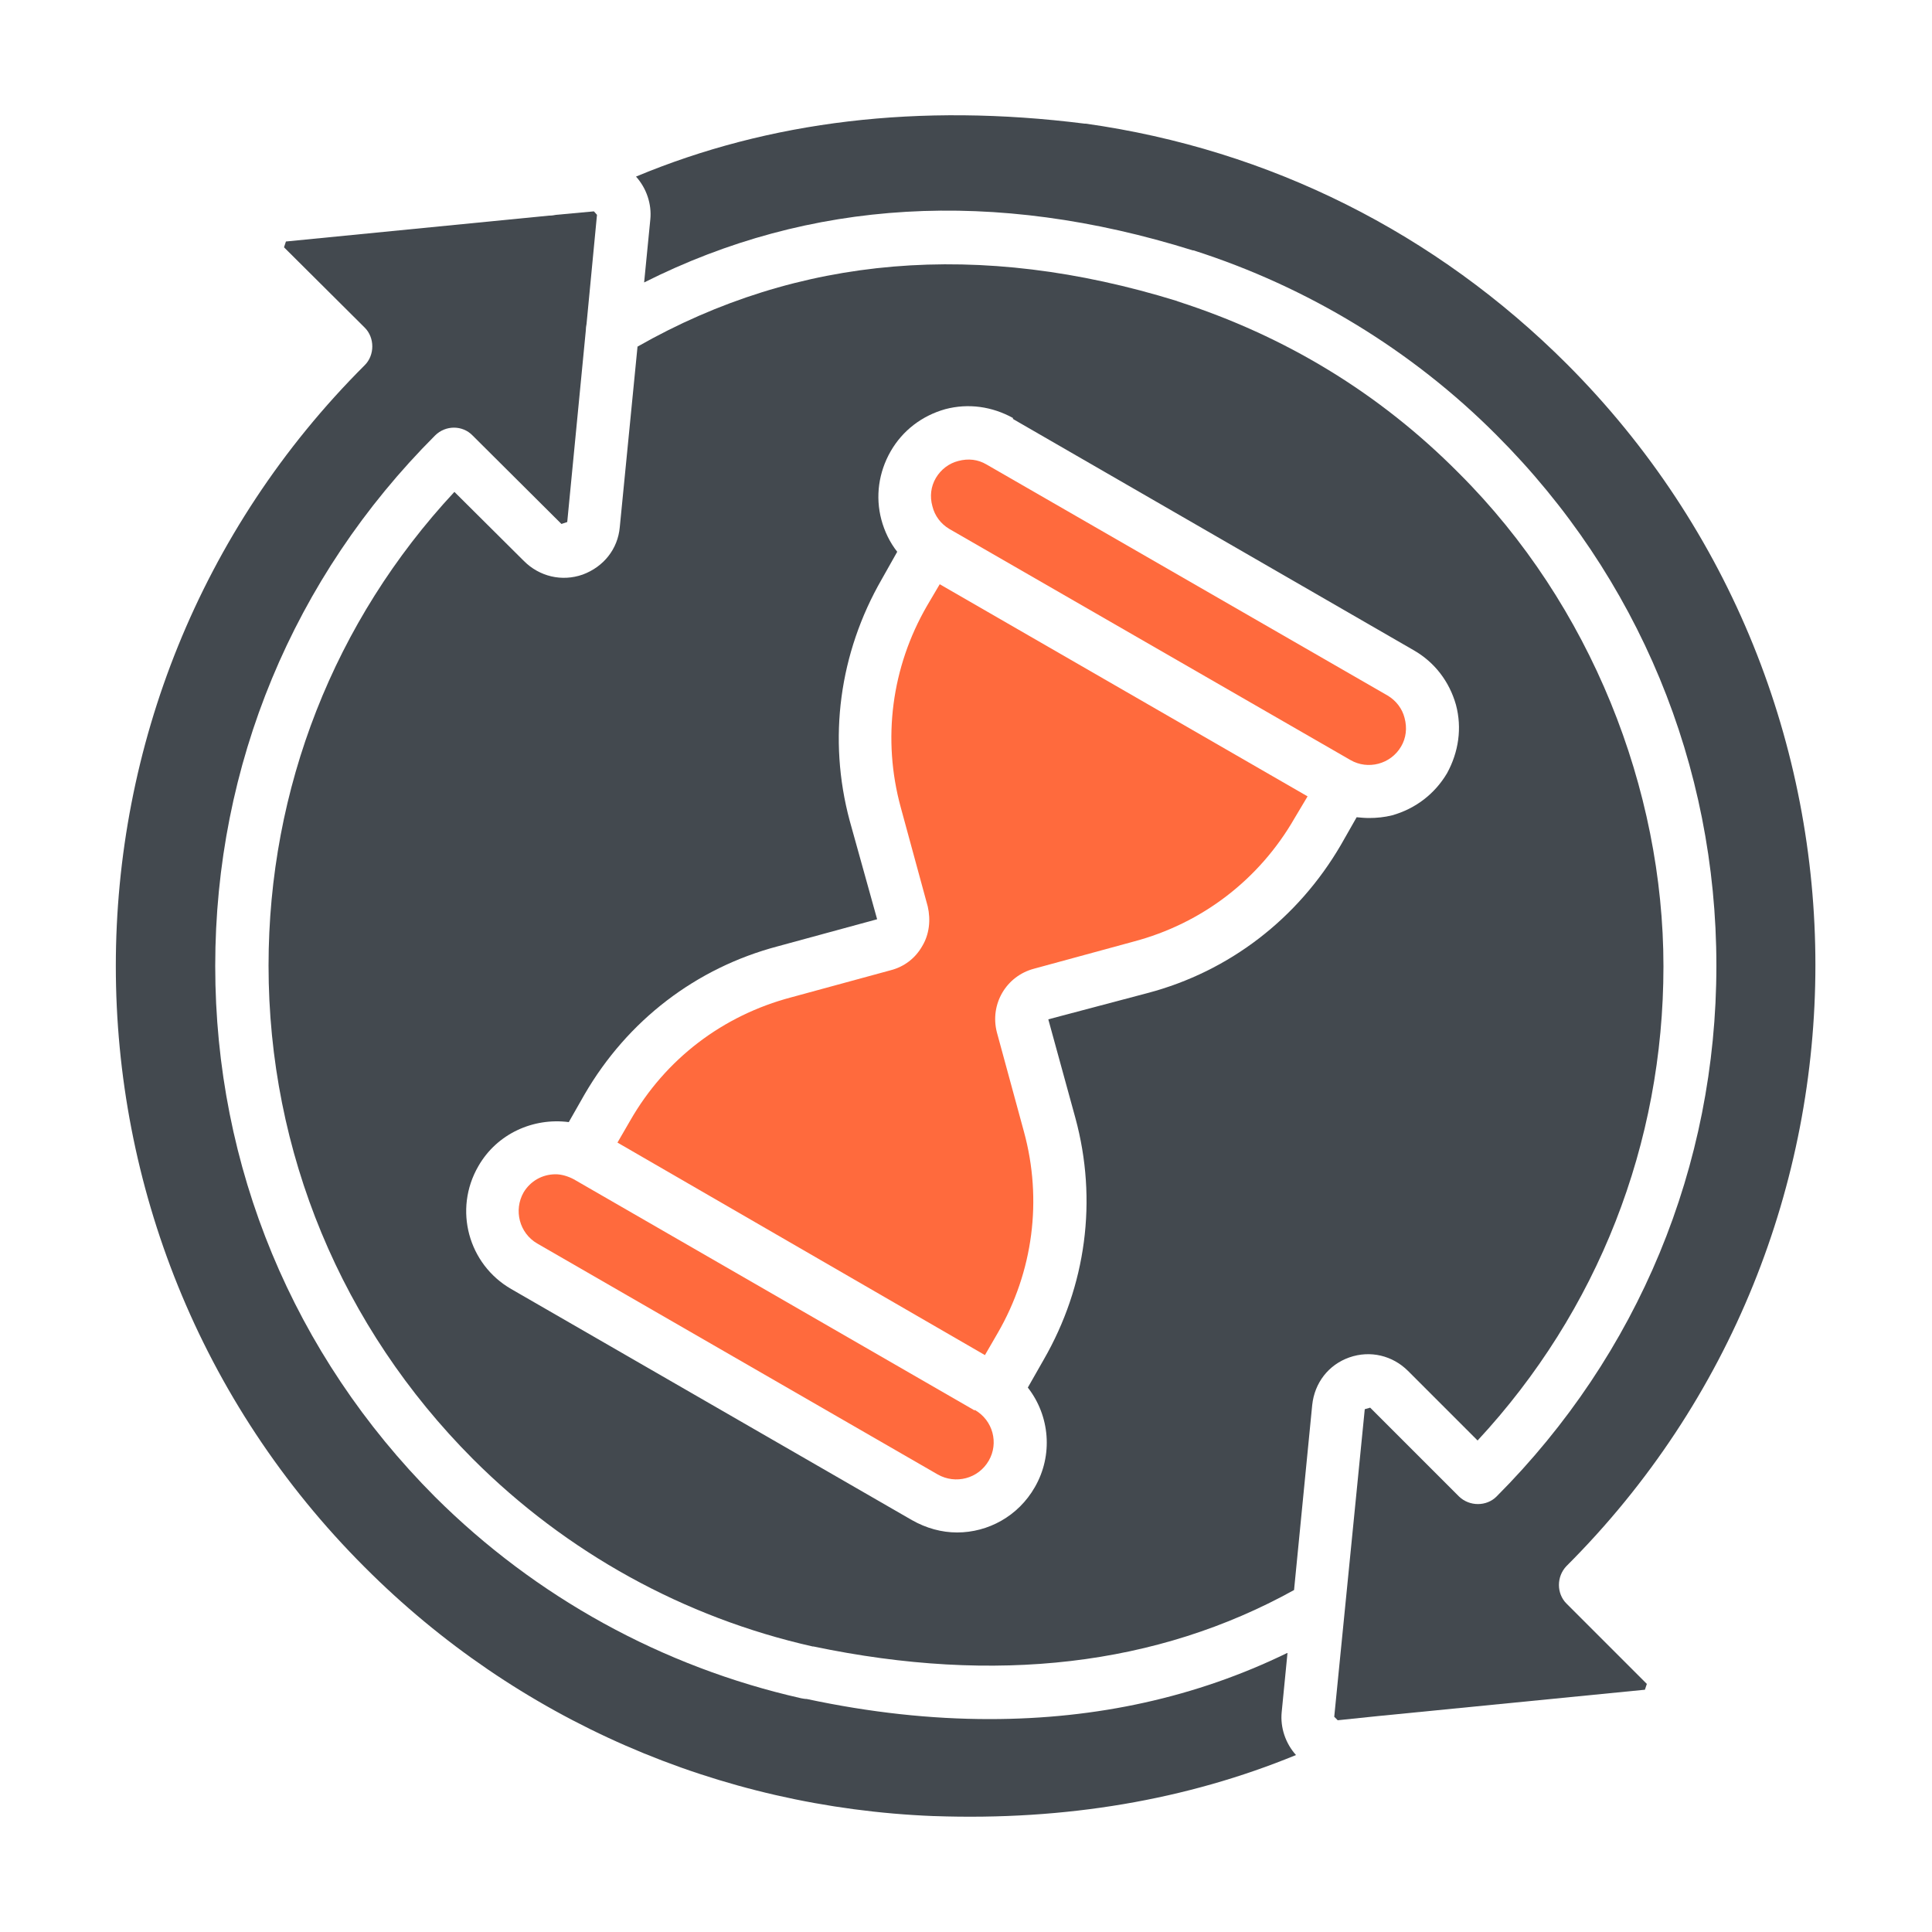
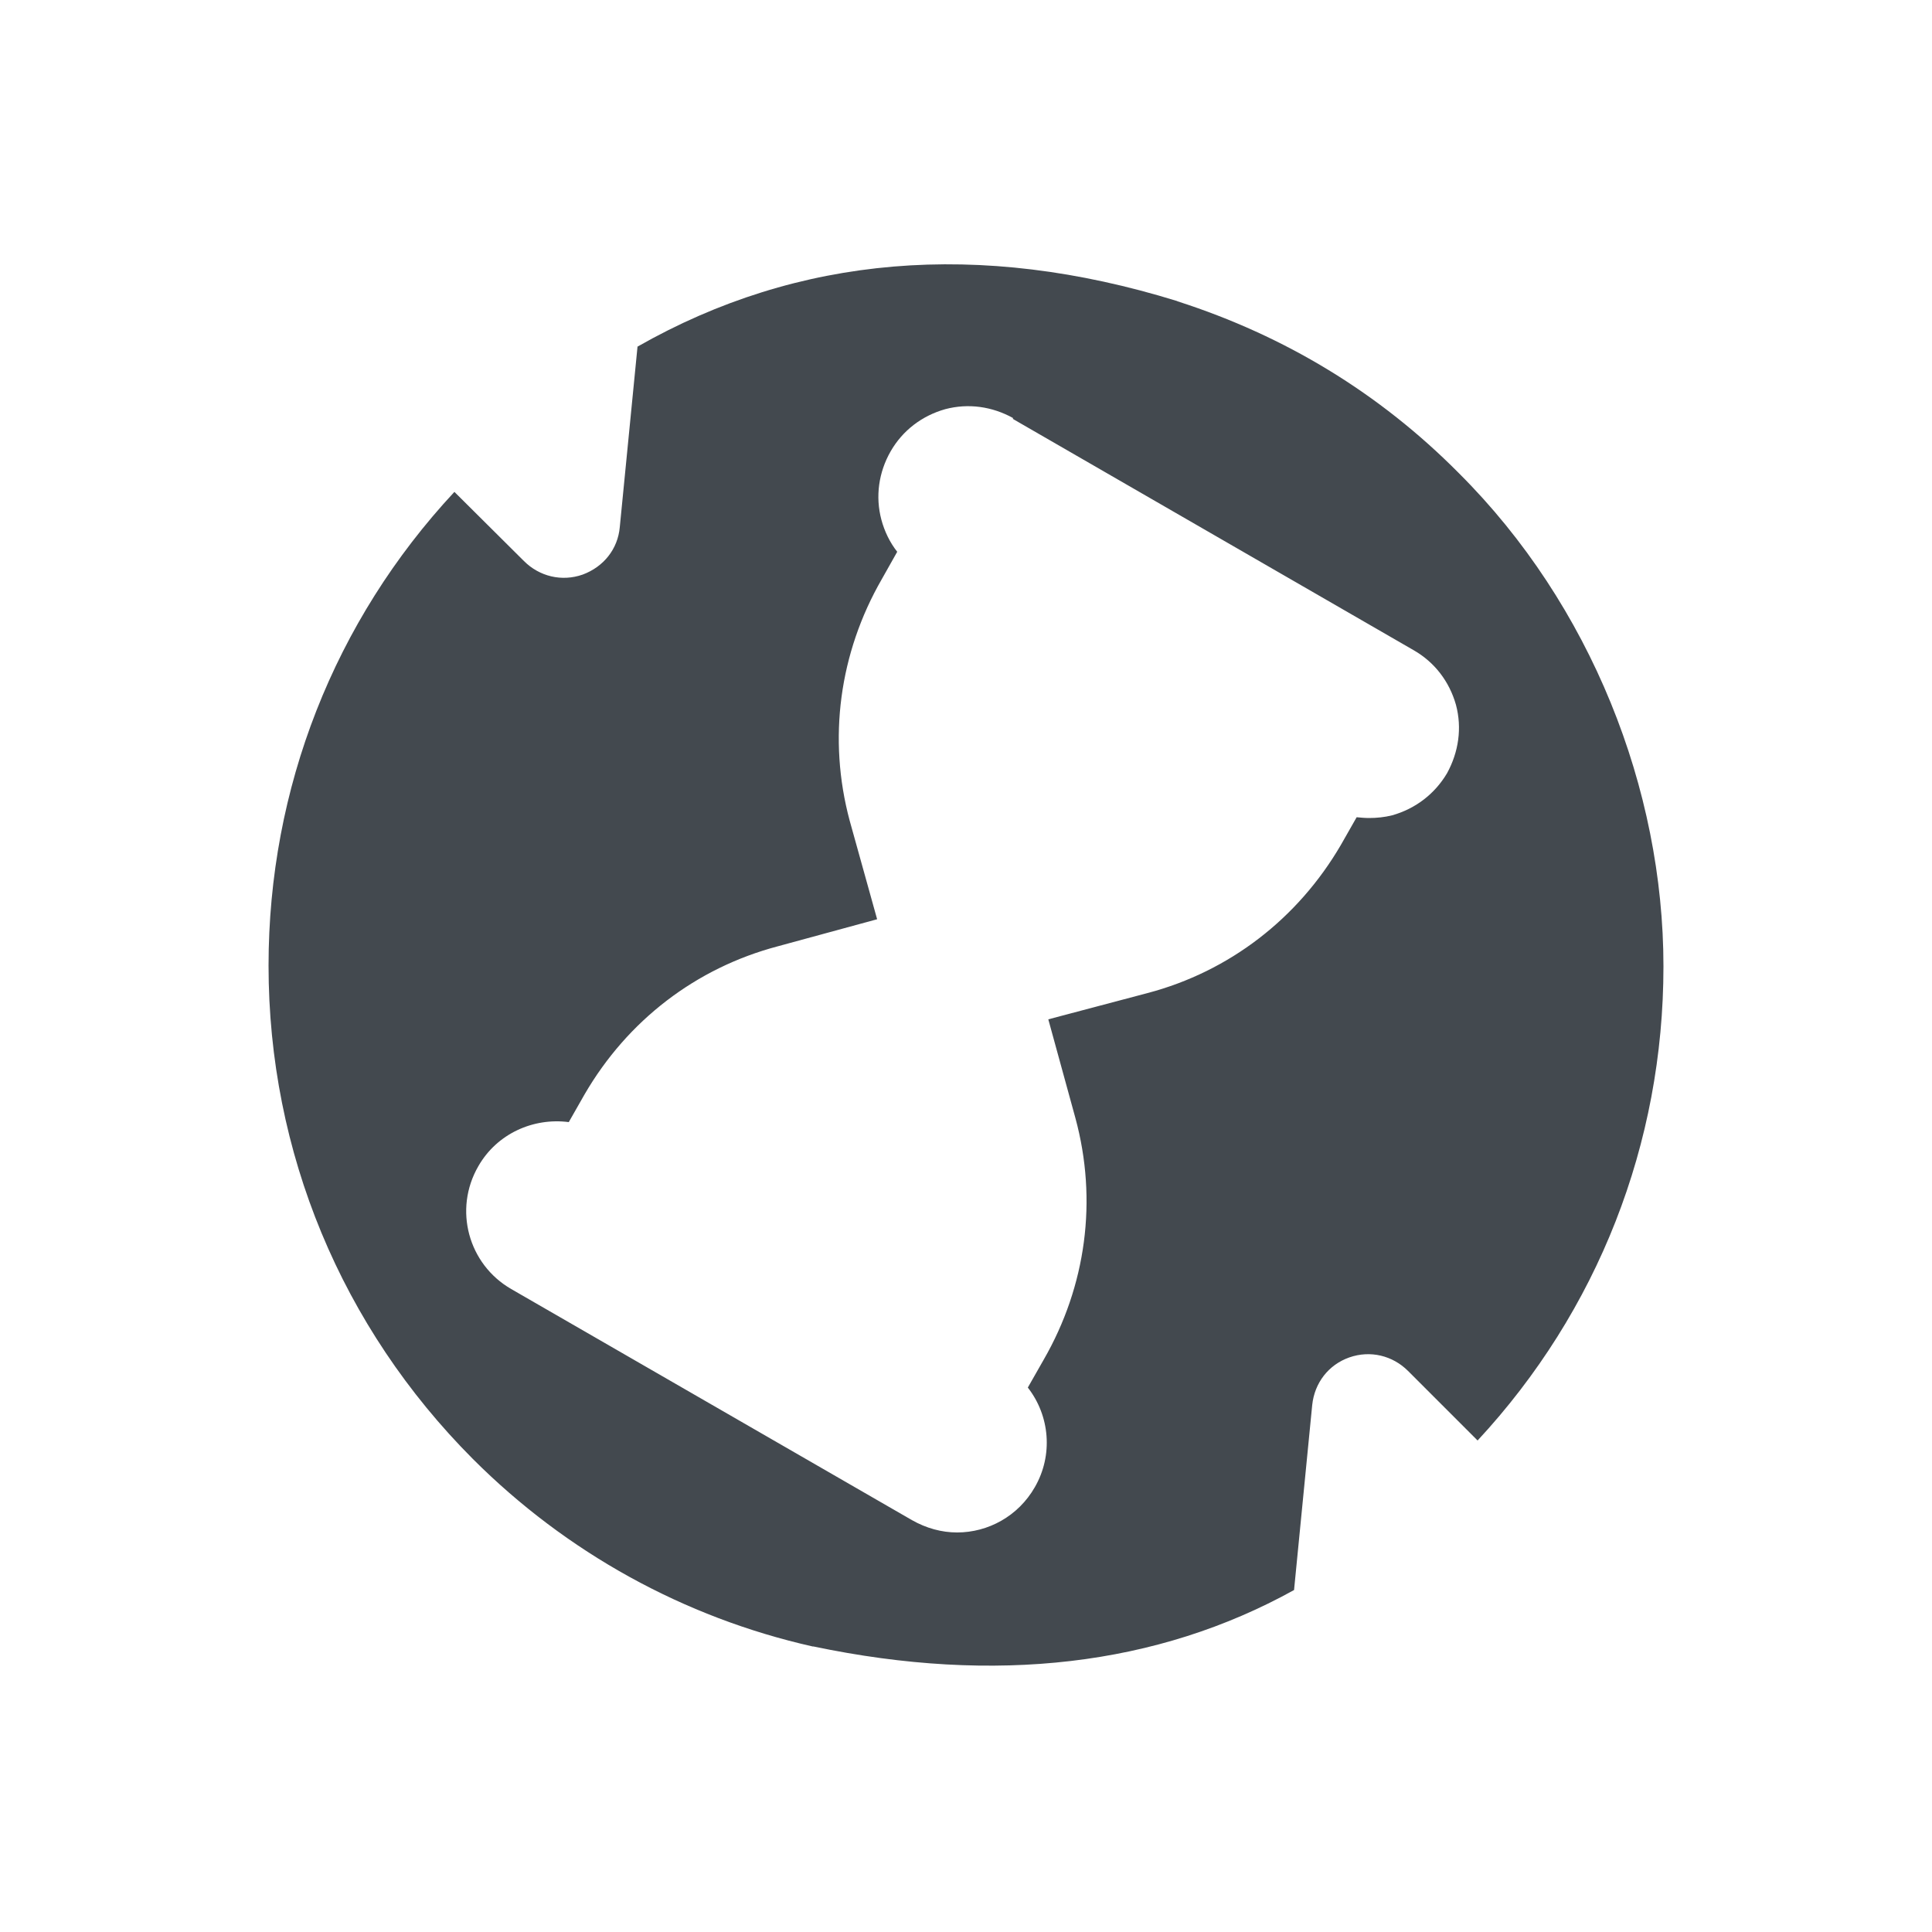
<svg xmlns="http://www.w3.org/2000/svg" id="a" viewBox="0 0 50 50">
  <path d="M16.5,8.96l-.46,4.68c-.05,.57-.42,1.03-.96,1.23-.54,.19-1.12,.05-1.52-.35l-1.8-1.79c-3.11,3.34-4.81,7.67-4.81,12.26,0,4.83,1.89,9.36,5.29,12.77,2.42,2.42,5.46,4.1,8.79,4.85h.02c4.72,.99,8.9,.5,12.44-1.46l.47-4.79c.06-.57,.42-1.04,.96-1.23s1.12-.05,1.52,.35l1.8,1.8c3.11-3.35,4.81-7.68,4.81-12.27s-1.88-9.36-5.29-12.76c-2.06-2.08-4.51-3.56-7.28-4.45t-.02-.01c-5.11-1.58-9.8-1.19-13.96,1.18Zm9.71,1.88l10.38,5.99c.54,.31,.92,.81,1.09,1.41,.16,.6,.07,1.22-.23,1.77-.32,.54-.82,.92-1.42,1.09-.2,.05-.4,.07-.6,.07-.11,0-.21-.01-.32-.02l-.41,.72c-1.11,1.9-2.88,3.27-5,3.83l-2.57,.68,.7,2.55c.58,2.13,.28,4.35-.82,6.26l-.41,.72c.57,.73,.66,1.75,.18,2.58-.43,.75-1.21,1.17-2.01,1.17-.4,0-.8-.11-1.17-.32l-10.37-5.98c-1.11-.64-1.5-2.06-.85-3.18,.48-.84,1.42-1.26,2.34-1.14l.41-.72c1.11-1.91,2.88-3.27,5-3.83l2.57-.7-.71-2.55c-.57-2.12-.27-4.34,.83-6.25l.4-.71c-.19-.24-.33-.53-.41-.83-.16-.6-.07-1.23,.24-1.77,.31-.54,.81-.92,1.41-1.09,.6-.16,1.22-.07,1.76,.23Z" style="fill:#43494f;" />
-   <path d="M25.22,36.5l-10.37-5.98c-.15-.08-.32-.13-.47-.13-.34,0-.65,.17-.83,.47-.26,.46-.11,1.05,.35,1.32l10.37,5.98c.46,.26,1.05,.11,1.32-.36,.26-.45,.11-1.04-.36-1.31Z" style="fill:#ff6a3d;" />
-   <path d="M24.13,13.1c.06,.25,.22,.46,.44,.59l10.38,5.98c.45,.26,1.04,.11,1.31-.35,.13-.22,.16-.48,.09-.74-.06-.24-.22-.45-.44-.58l-10.38-5.98c-.22-.13-.47-.16-.73-.09-.24,.06-.45,.22-.58,.44-.13,.22-.16,.48-.09,.73Z" style="fill:#ff6a3d;" />
-   <path d="M23.99,15.68c-.92,1.59-1.16,3.45-.68,5.21l.7,2.57c.08,.35,.04,.72-.14,1.02-.18,.32-.47,.54-.82,.63l-2.57,.7c-1.78,.47-3.26,1.6-4.17,3.19l-.33,.57,9.51,5.5,.33-.57c.92-1.59,1.16-3.45,.68-5.21l-.7-2.57c-.19-.73,.24-1.46,.96-1.65l2.57-.7c1.78-.47,3.26-1.61,4.17-3.19l.34-.57-9.52-5.49-.33,.56Z" style="fill:#ff6a3d;" />
-   <path d="M33.31,42.78c-2.34,1.14-4.92,1.71-7.7,1.71-1.52,0-3.09-.17-4.73-.52-.05,0-.09-.01-.15-.02-3.58-.81-6.86-2.61-9.47-5.21-3.67-3.68-5.69-8.54-5.69-13.74s2.02-10.06,5.69-13.73c.27-.27,.71-.27,.97,0l2.3,2.29,.15-.05,.48-4.95c0-.06,.01-.13,.02-.18l.27-2.82-.08-.09-.98,.09c-.05,.01-.11,.02-.17,.02h-.01l-6.81,.67-.05,.15,2.09,2.08c.26,.26,.26,.71,0,.97C.85,18.02,.85,31.98,9.44,40.56c3.94,3.95,9.17,6.22,14.72,6.44h.02c3.4,.12,6.54-.42,9.36-1.58-.27-.3-.41-.71-.37-1.11l.15-1.53Z" style="fill:#43494f;" />
-   <path d="M40.56,9.43c-3.4-3.4-7.7-5.56-12.46-6.23h-.03c-4.28-.54-8.16-.07-11.61,1.37,.27,.3,.41,.71,.37,1.11l-.16,1.63c4.29-2.16,9.06-2.44,14.2-.83h.02c2.94,.94,5.65,2.58,7.84,4.78,3.67,3.67,5.69,8.54,5.69,13.73s-2.02,10.06-5.69,13.74c-.26,.26-.7,.26-.97,0l-2.3-2.3-.14,.04-.79,7.96,.09,.09,1.06-.11,6.89-.68,.05-.15-2.08-2.08c-.26-.26-.26-.7,0-.97,8.59-8.58,8.59-22.53,0-31.12Z" style="fill:#43494f;" />
</svg>